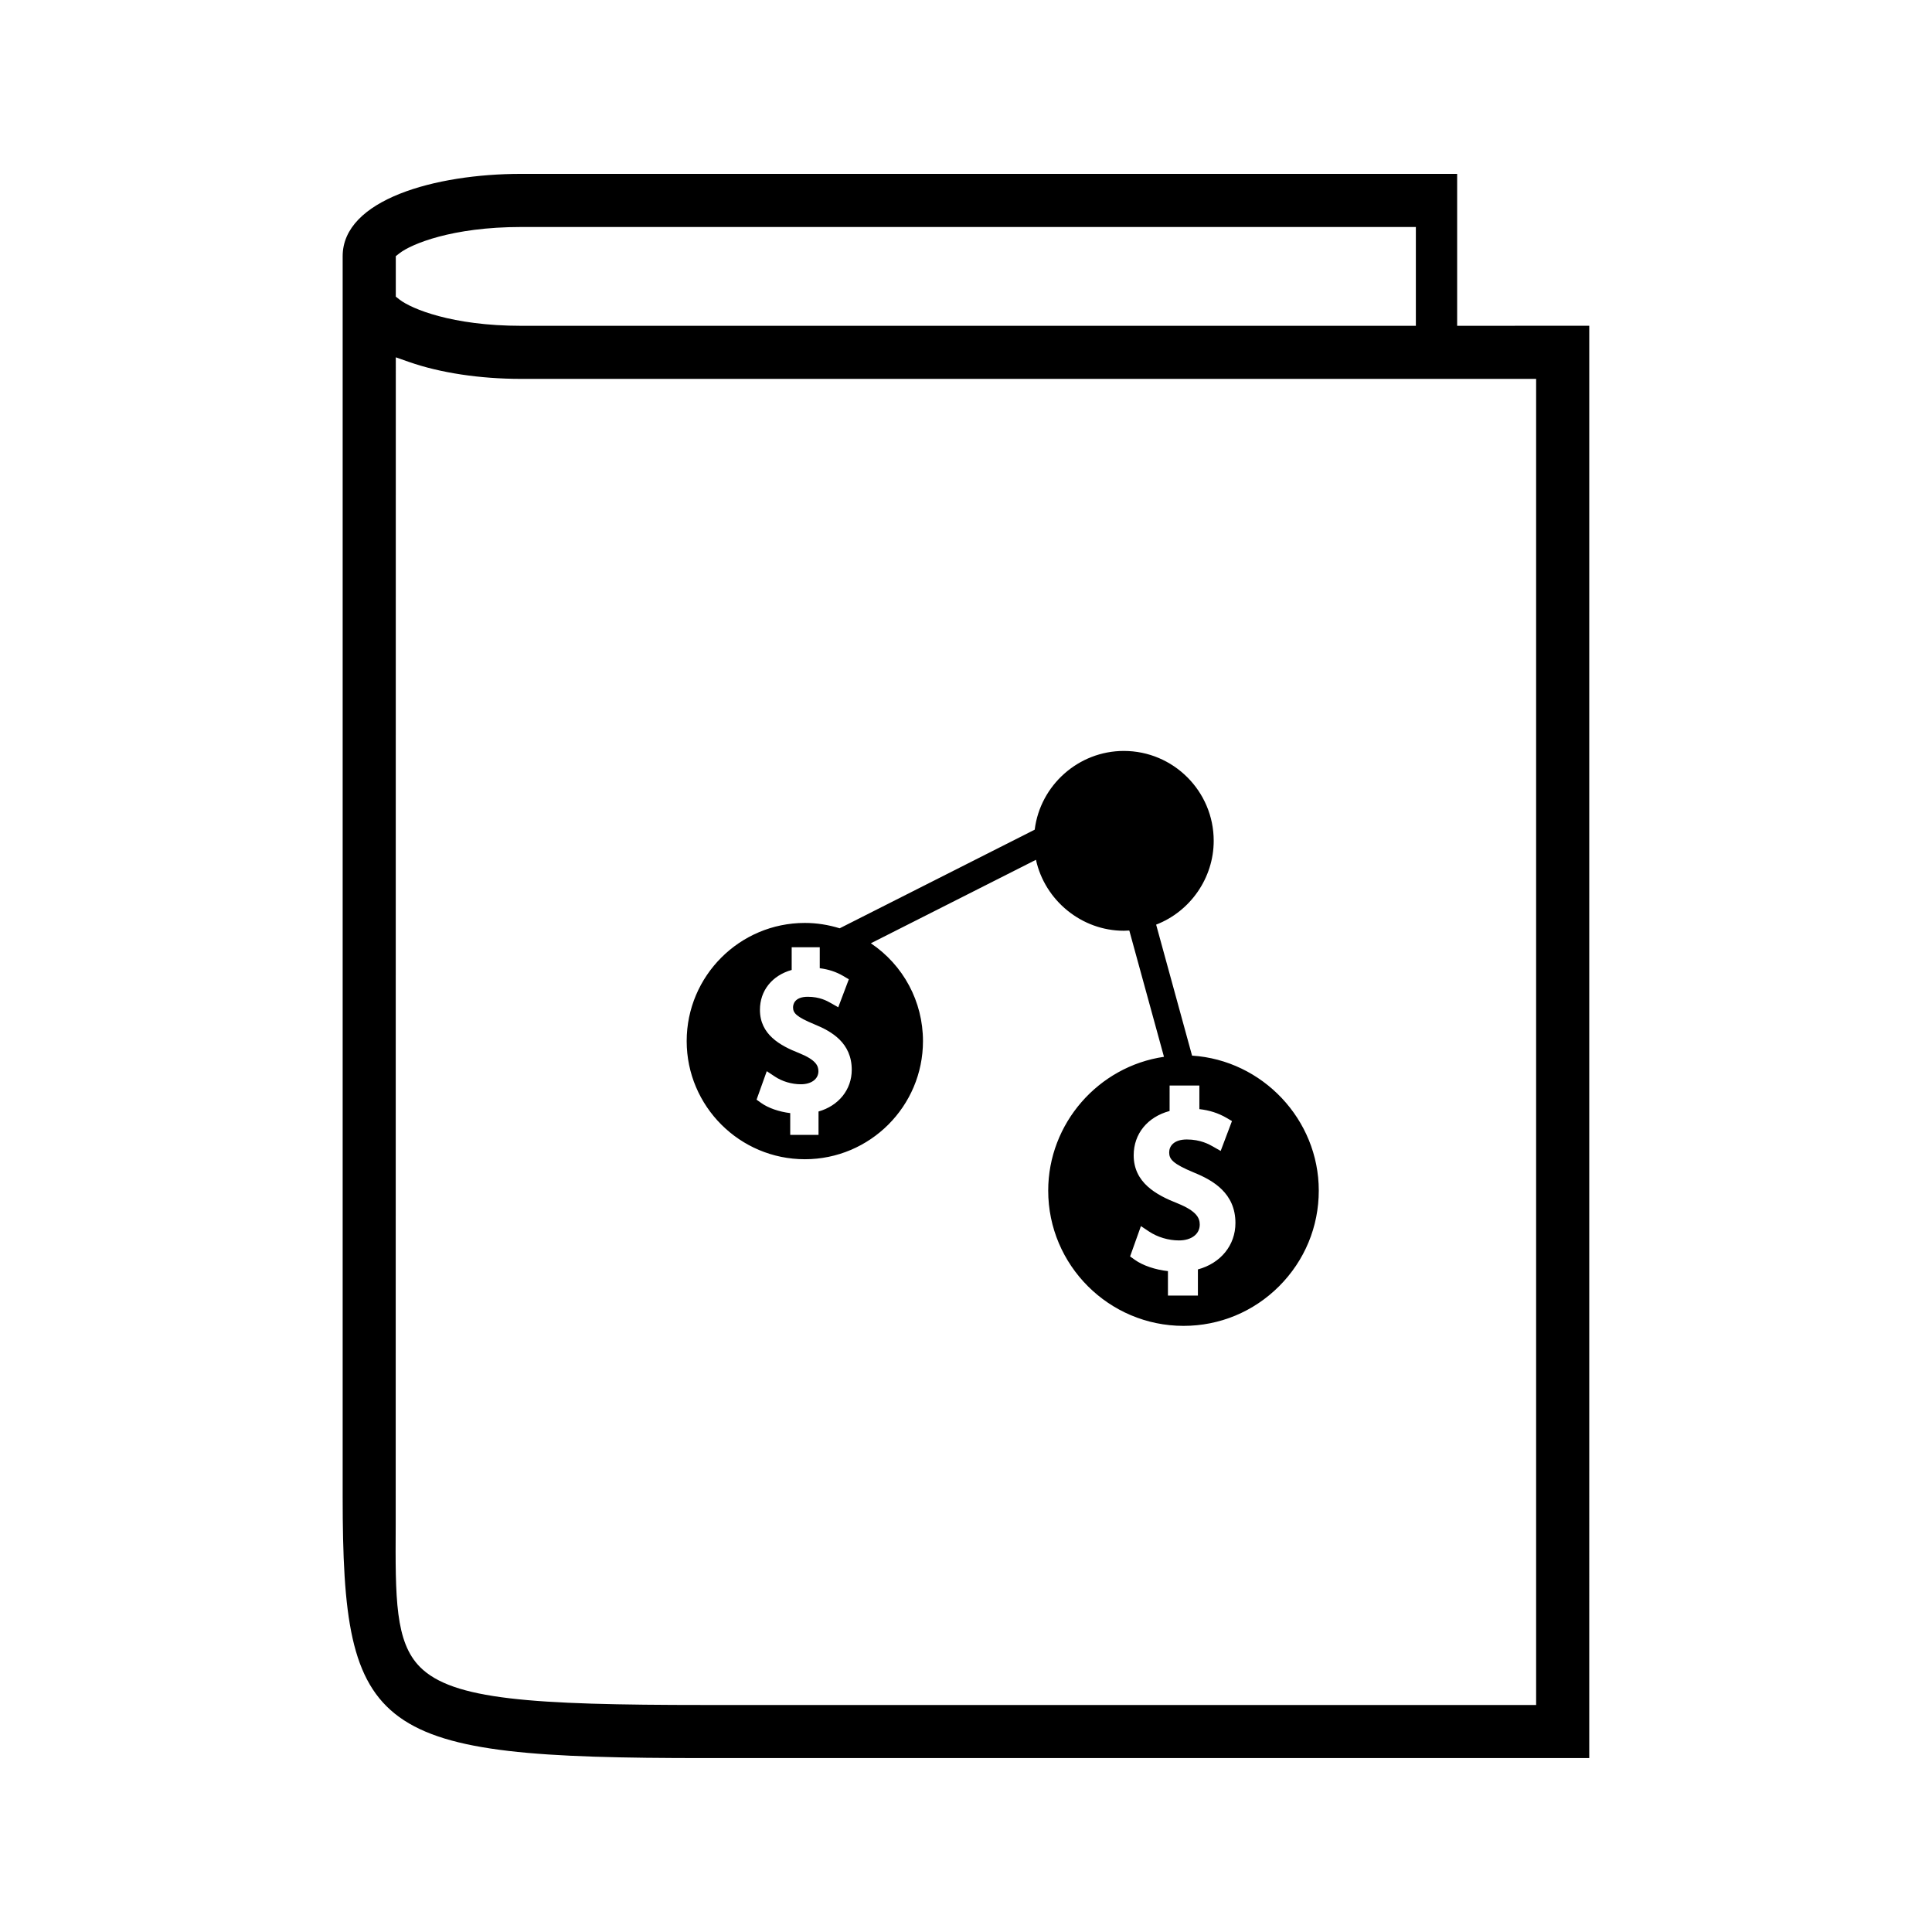
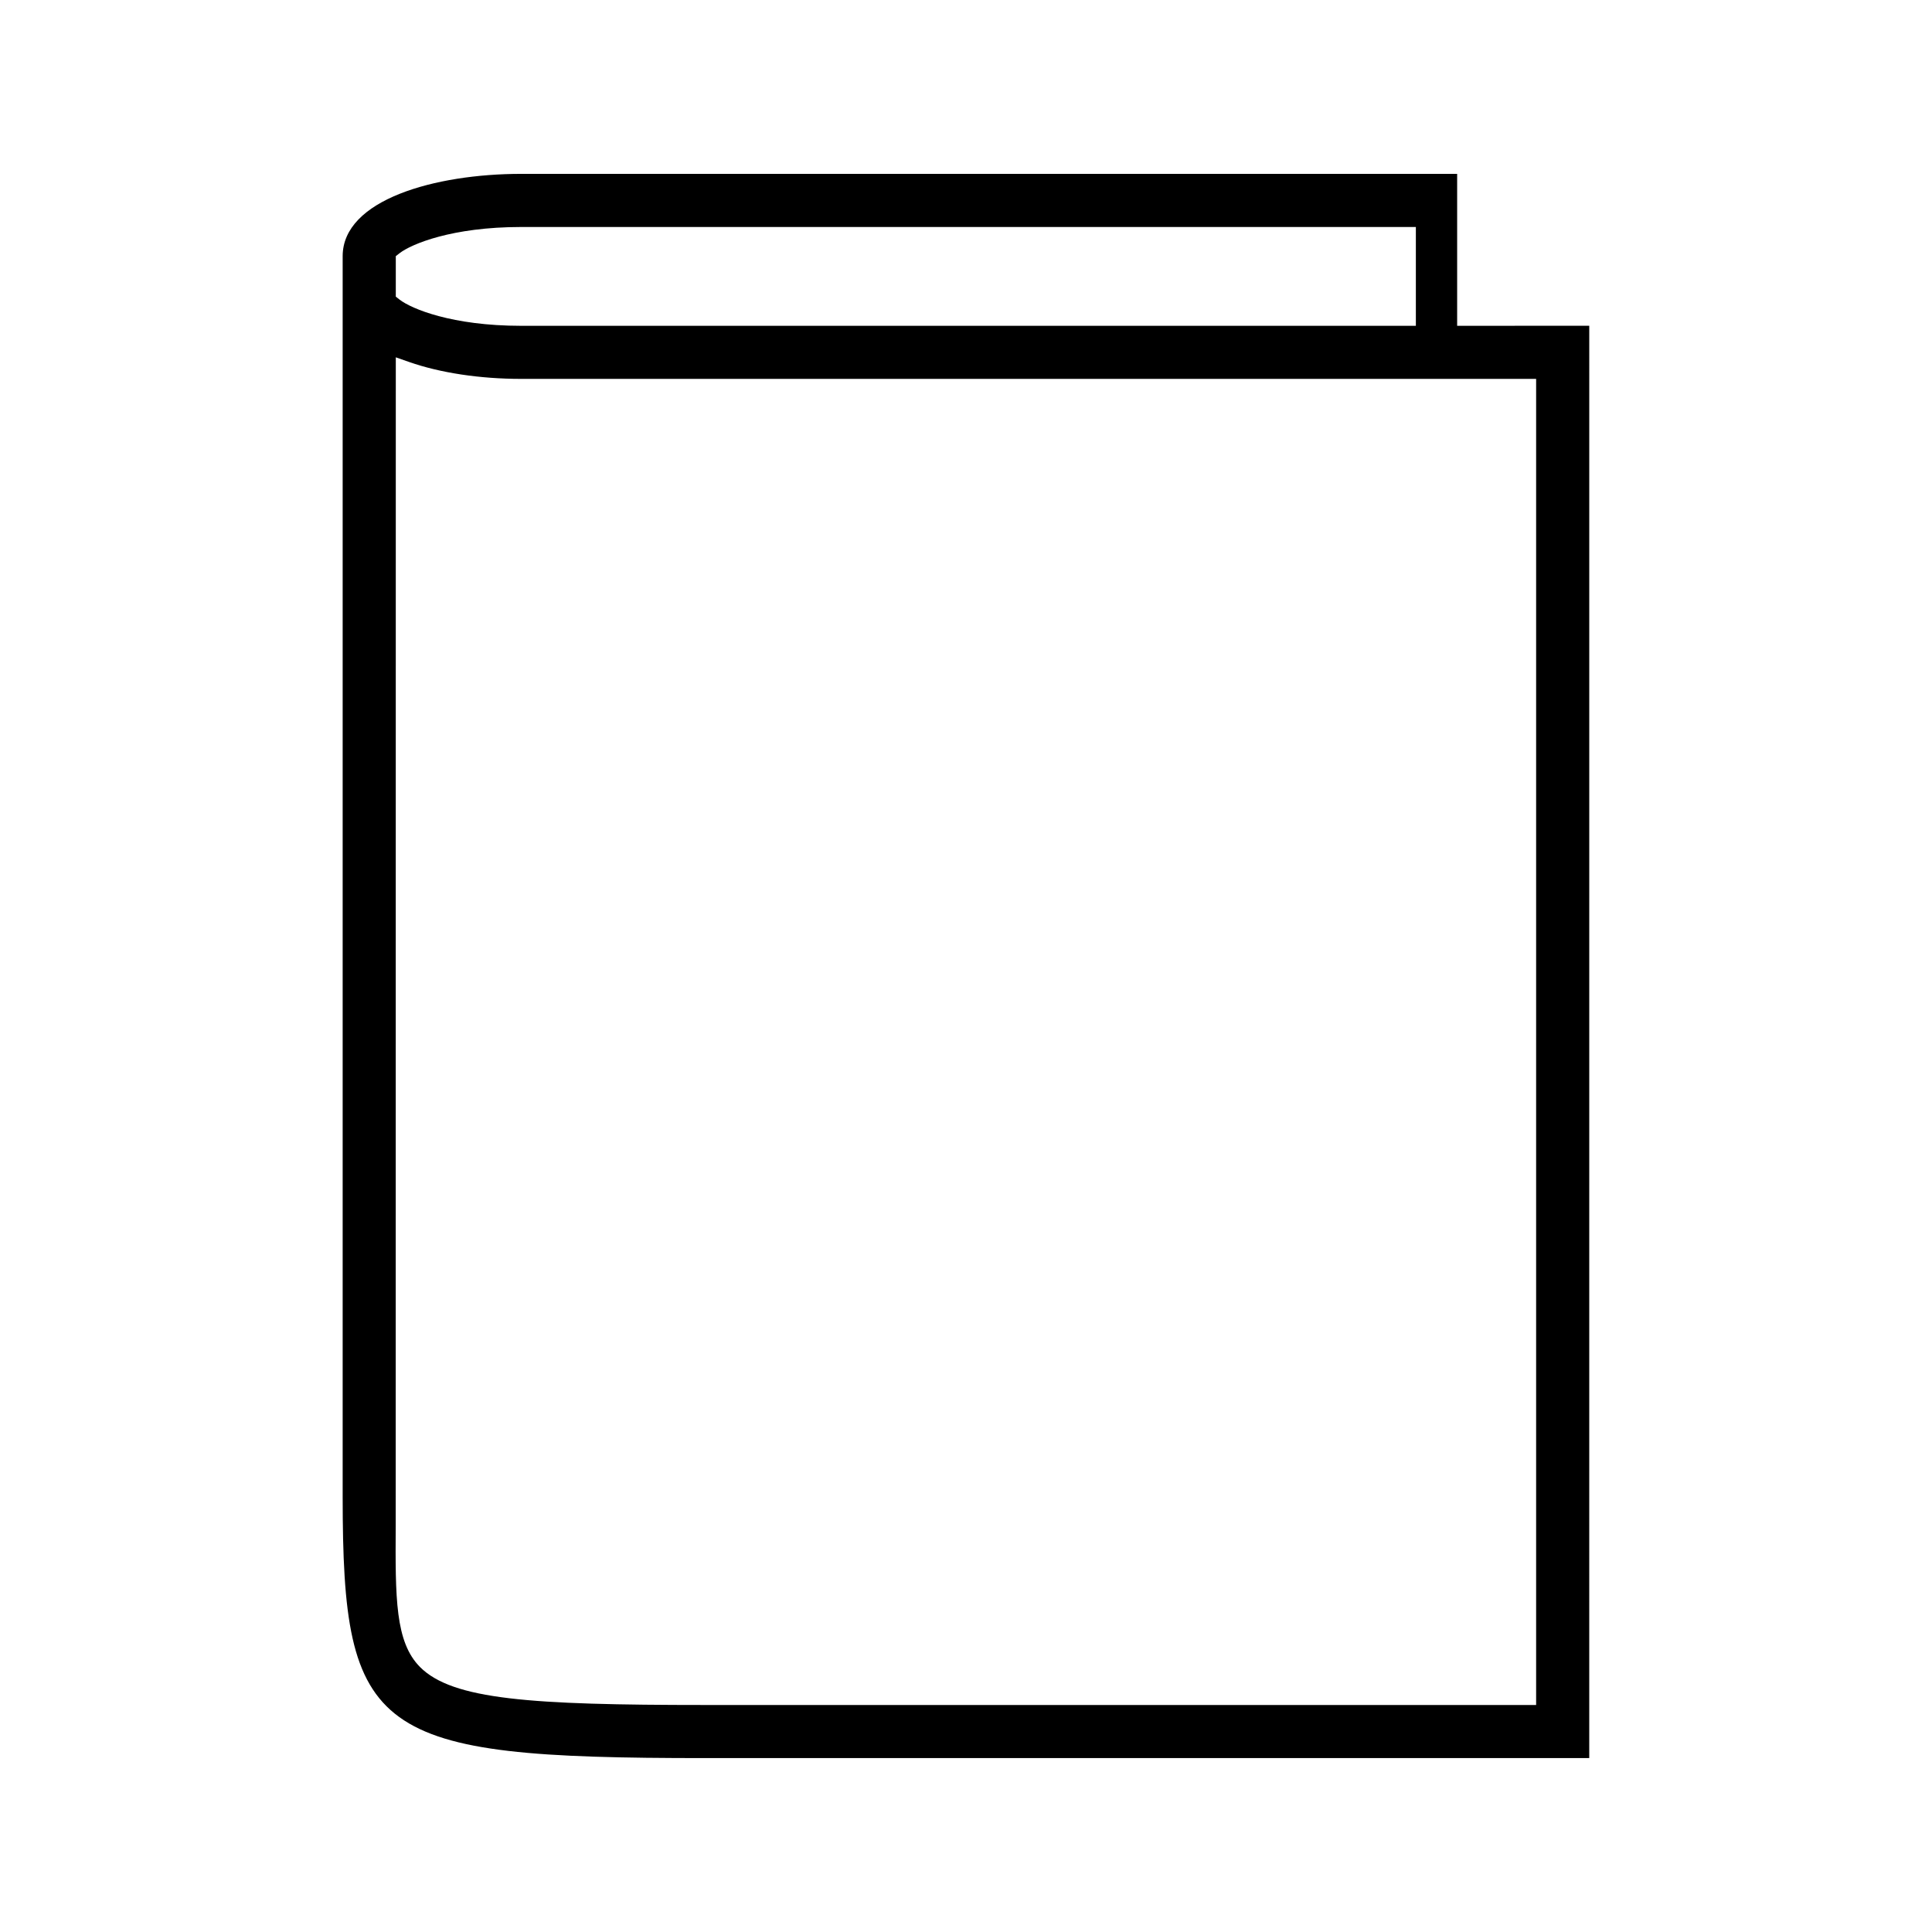
<svg xmlns="http://www.w3.org/2000/svg" fill="#000000" width="800px" height="800px" version="1.1" viewBox="144 144 512 512">
  <g>
-     <path d="m357.29 451.21c17.262 0 31.309-14.043 31.309-31.305 0-10.508-5.207-20.137-13.812-25.926l43.754-22.125c2.348 10.746 12.07 18.805 23.285 18.805 0.492 0 0.977-0.02 1.453-0.059l9.188 33.465c-17.387 2.535-30.68 17.664-30.68 35.457 0 19.77 16.086 35.848 35.863 35.848 9.555 0 18.559-3.731 25.332-10.508 6.773-6.785 10.512-15.781 10.508-25.348 0-18.836-14.938-34.57-33.578-35.762l-9.523-34.715c9.074-3.504 15.258-12.387 15.258-22.211 0-13.137-10.684-23.82-23.82-23.82-11.992 0-22.156 9.074-23.617 20.867l-51.684 26.137c-3.023-0.938-6.129-1.422-9.238-1.422-17.266 0-31.309 14.051-31.309 31.316 0.008 17.262 14.047 31.305 31.312 31.305zm96.668-19.527h7.887v6.246c2.684 0.301 5.043 1.066 7.191 2.312l1.449 0.852-2.992 7.918-2.027-1.156c-0.988-0.562-3.305-1.883-6.941-1.883-3.449 0-4.68 1.77-4.68 3.426 0 1.816 0.957 3.008 6.57 5.344 5.117 2.082 10.988 5.488 10.988 13.363 0.012 5.898-3.922 10.676-9.945 12.305v6.926h-7.941v-6.477c-3.348-0.363-6.66-1.48-8.812-3.019l-1.219-0.875 2.871-8.035 2.125 1.418c2.266 1.512 5.164 2.379 7.965 2.379 3.289 0 5.5-1.68 5.5-4.184 0-1.684-0.715-3.543-5.871-5.637-5.746-2.25-11.637-5.535-11.637-12.742 0-5.715 3.68-10.172 9.516-11.738zm-98.129-8.578c-5.152-2.016-10.438-4.965-10.438-11.488 0-5.113 3.242-9.117 8.414-10.57v-6.016h7.438v5.559c2.336 0.289 4.398 0.977 6.266 2.078l1.438 0.855-2.801 7.414-2.027-1.148c-0.938-0.531-2.875-1.633-6.039-1.633-3.633 0-3.914 2.141-3.914 2.801 0 1.484 0.82 2.492 5.68 4.504 4.586 1.867 9.871 4.922 9.875 12.039 0 5.266-3.469 9.535-8.805 11.059v6.199h-7.5v-5.773c-2.934-0.352-5.809-1.344-7.699-2.691l-1.219-0.875 2.703-7.547 2.125 1.41c1.953 1.309 4.481 2.059 6.922 2.059 2.769 0 4.641-1.391 4.641-3.457-0.008-1.418-0.621-2.981-5.059-4.777z" />
    <path d="m530.16 230.34v-40.262h-248.05c-22.781 0-47.301 6.828-47.301 21.816v328.66c0 63.531 8.07 69.359 95.996 69.359h234.36l0.004-379.58zm-281.27-18.461 1.027-0.797c3.113-2.398 13.84-6.926 32.191-6.926h237.11v26.188h-237.11c-18.352 0-29.086-4.527-32.191-6.926l-1.027-0.801zm302.2 383.96h-220.28c-46.172 0-66.859-1.402-75.496-10.055-6.602-6.644-6.551-18.273-6.449-37.551l0.027-309.54 3.531 1.238c8.246 2.887 18.793 4.477 29.688 4.477h268.98z" />
  </g>
</svg>